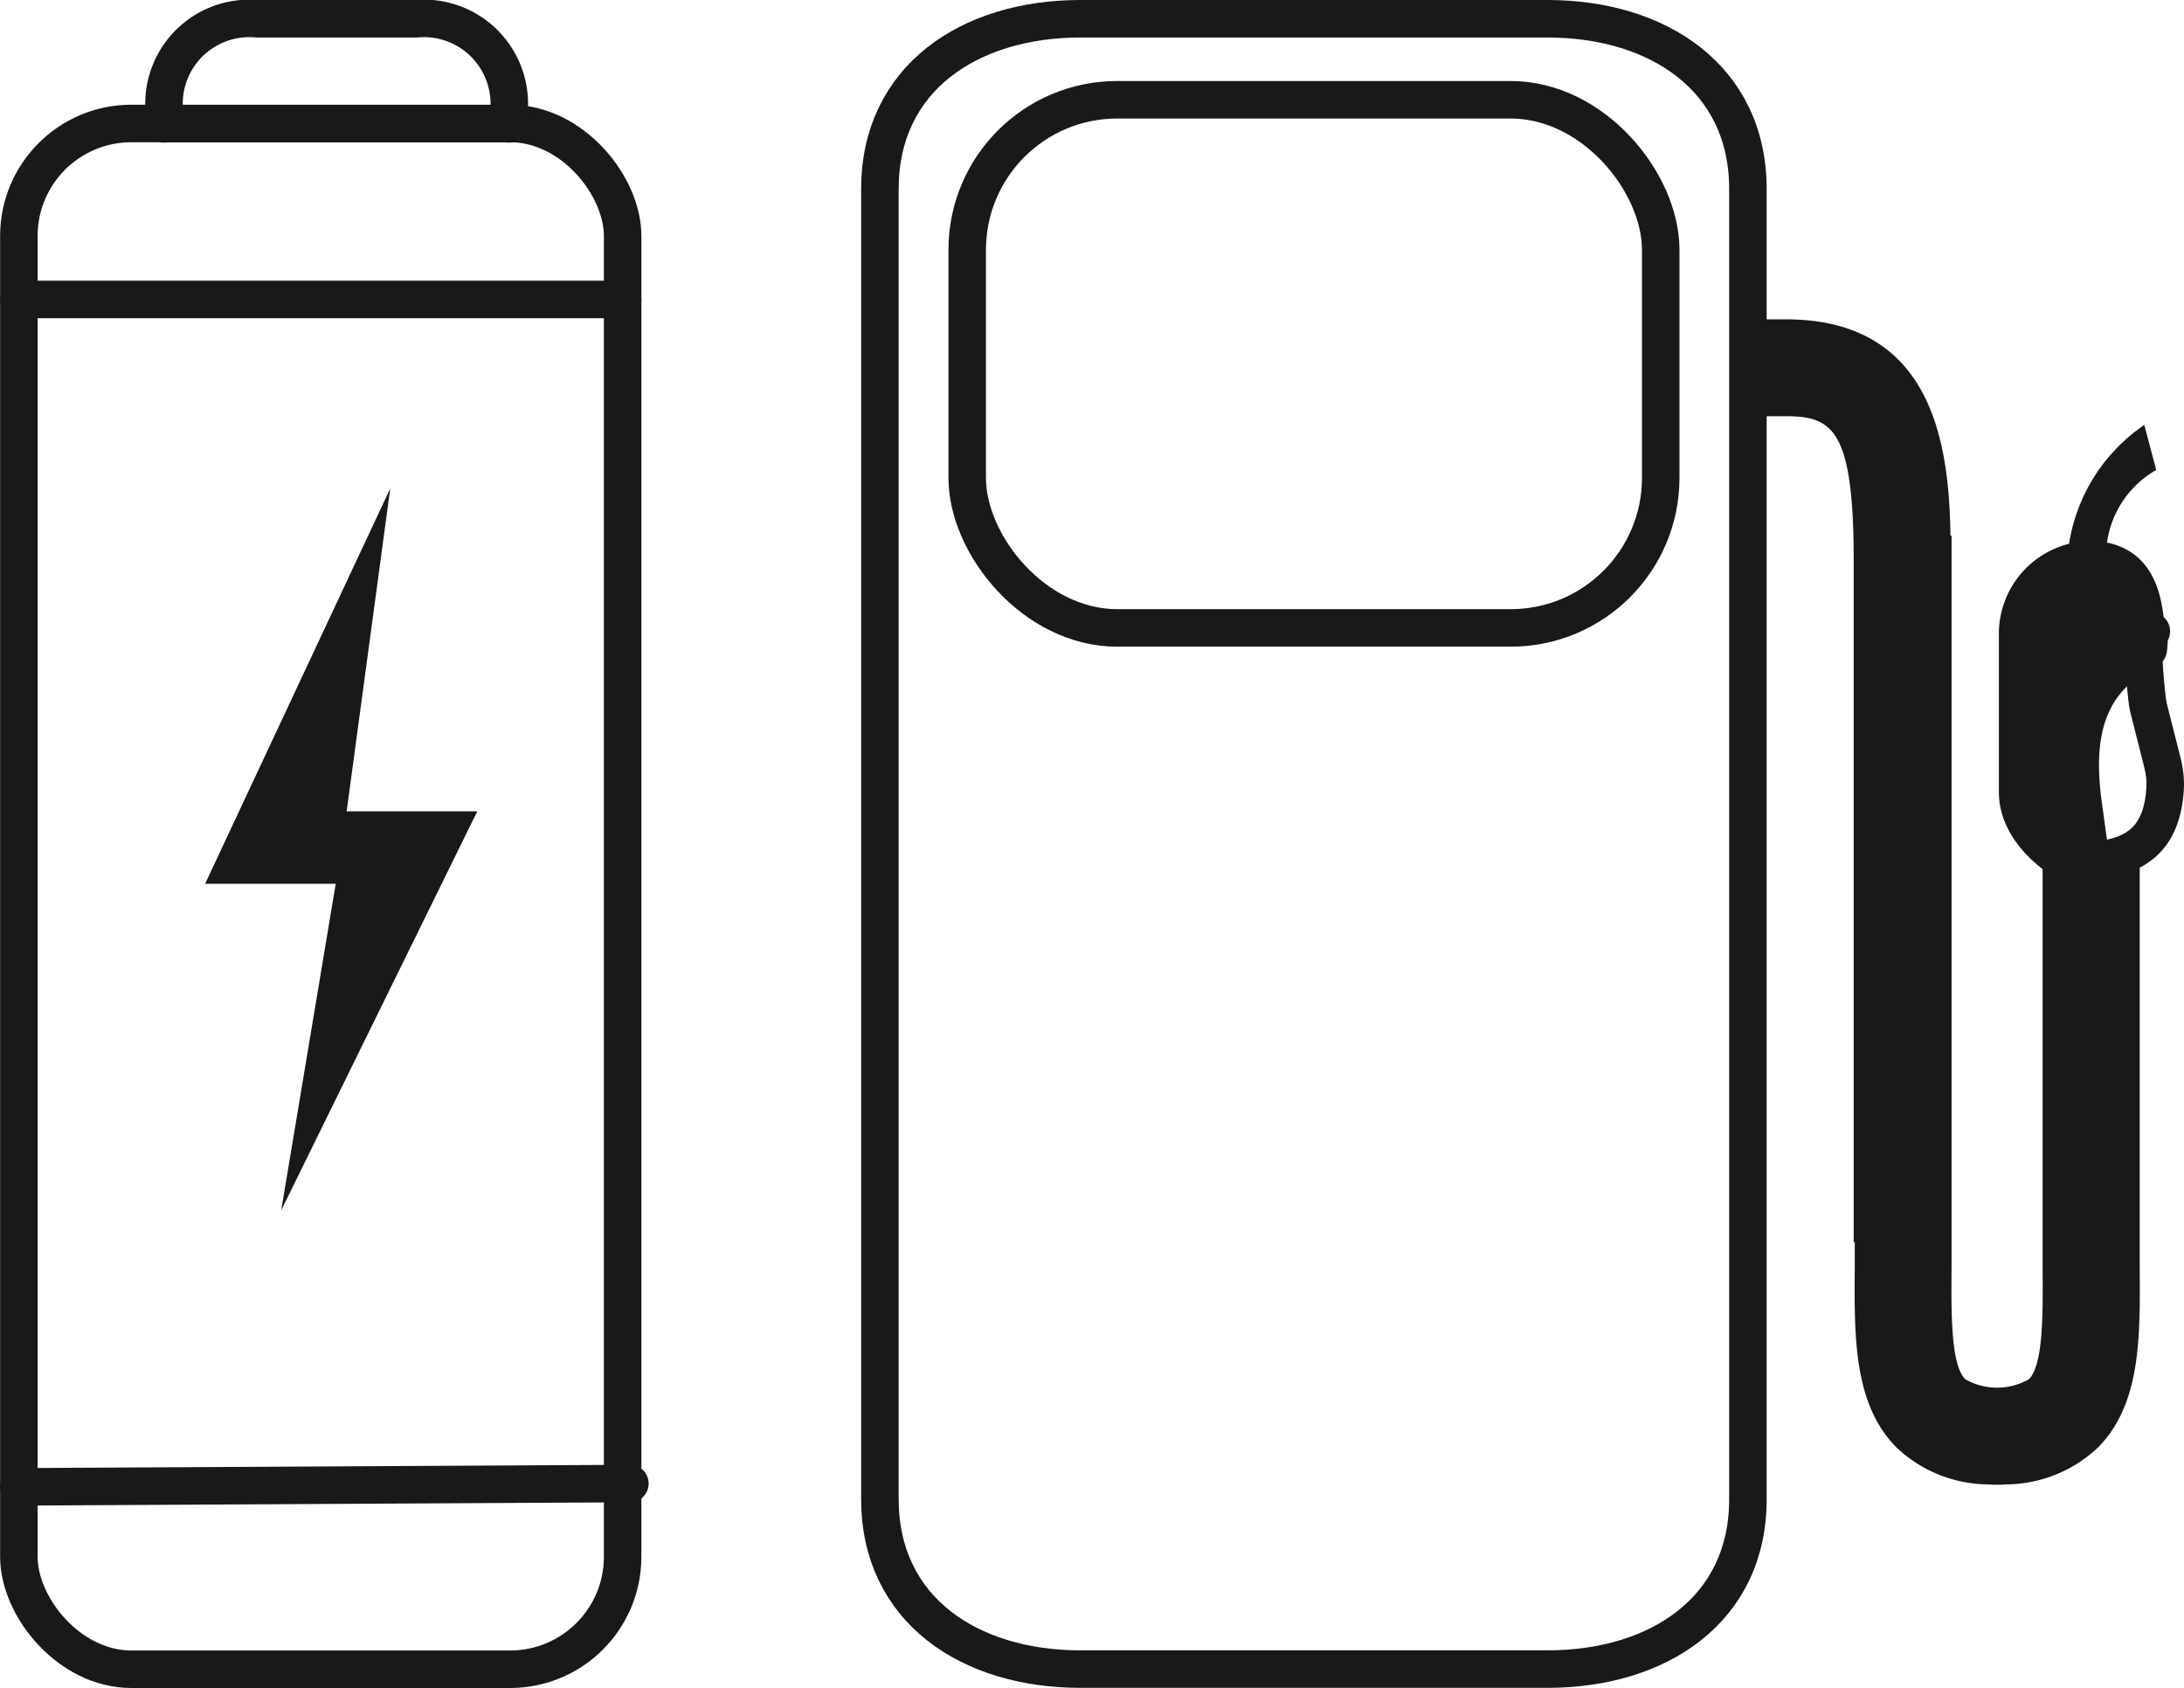
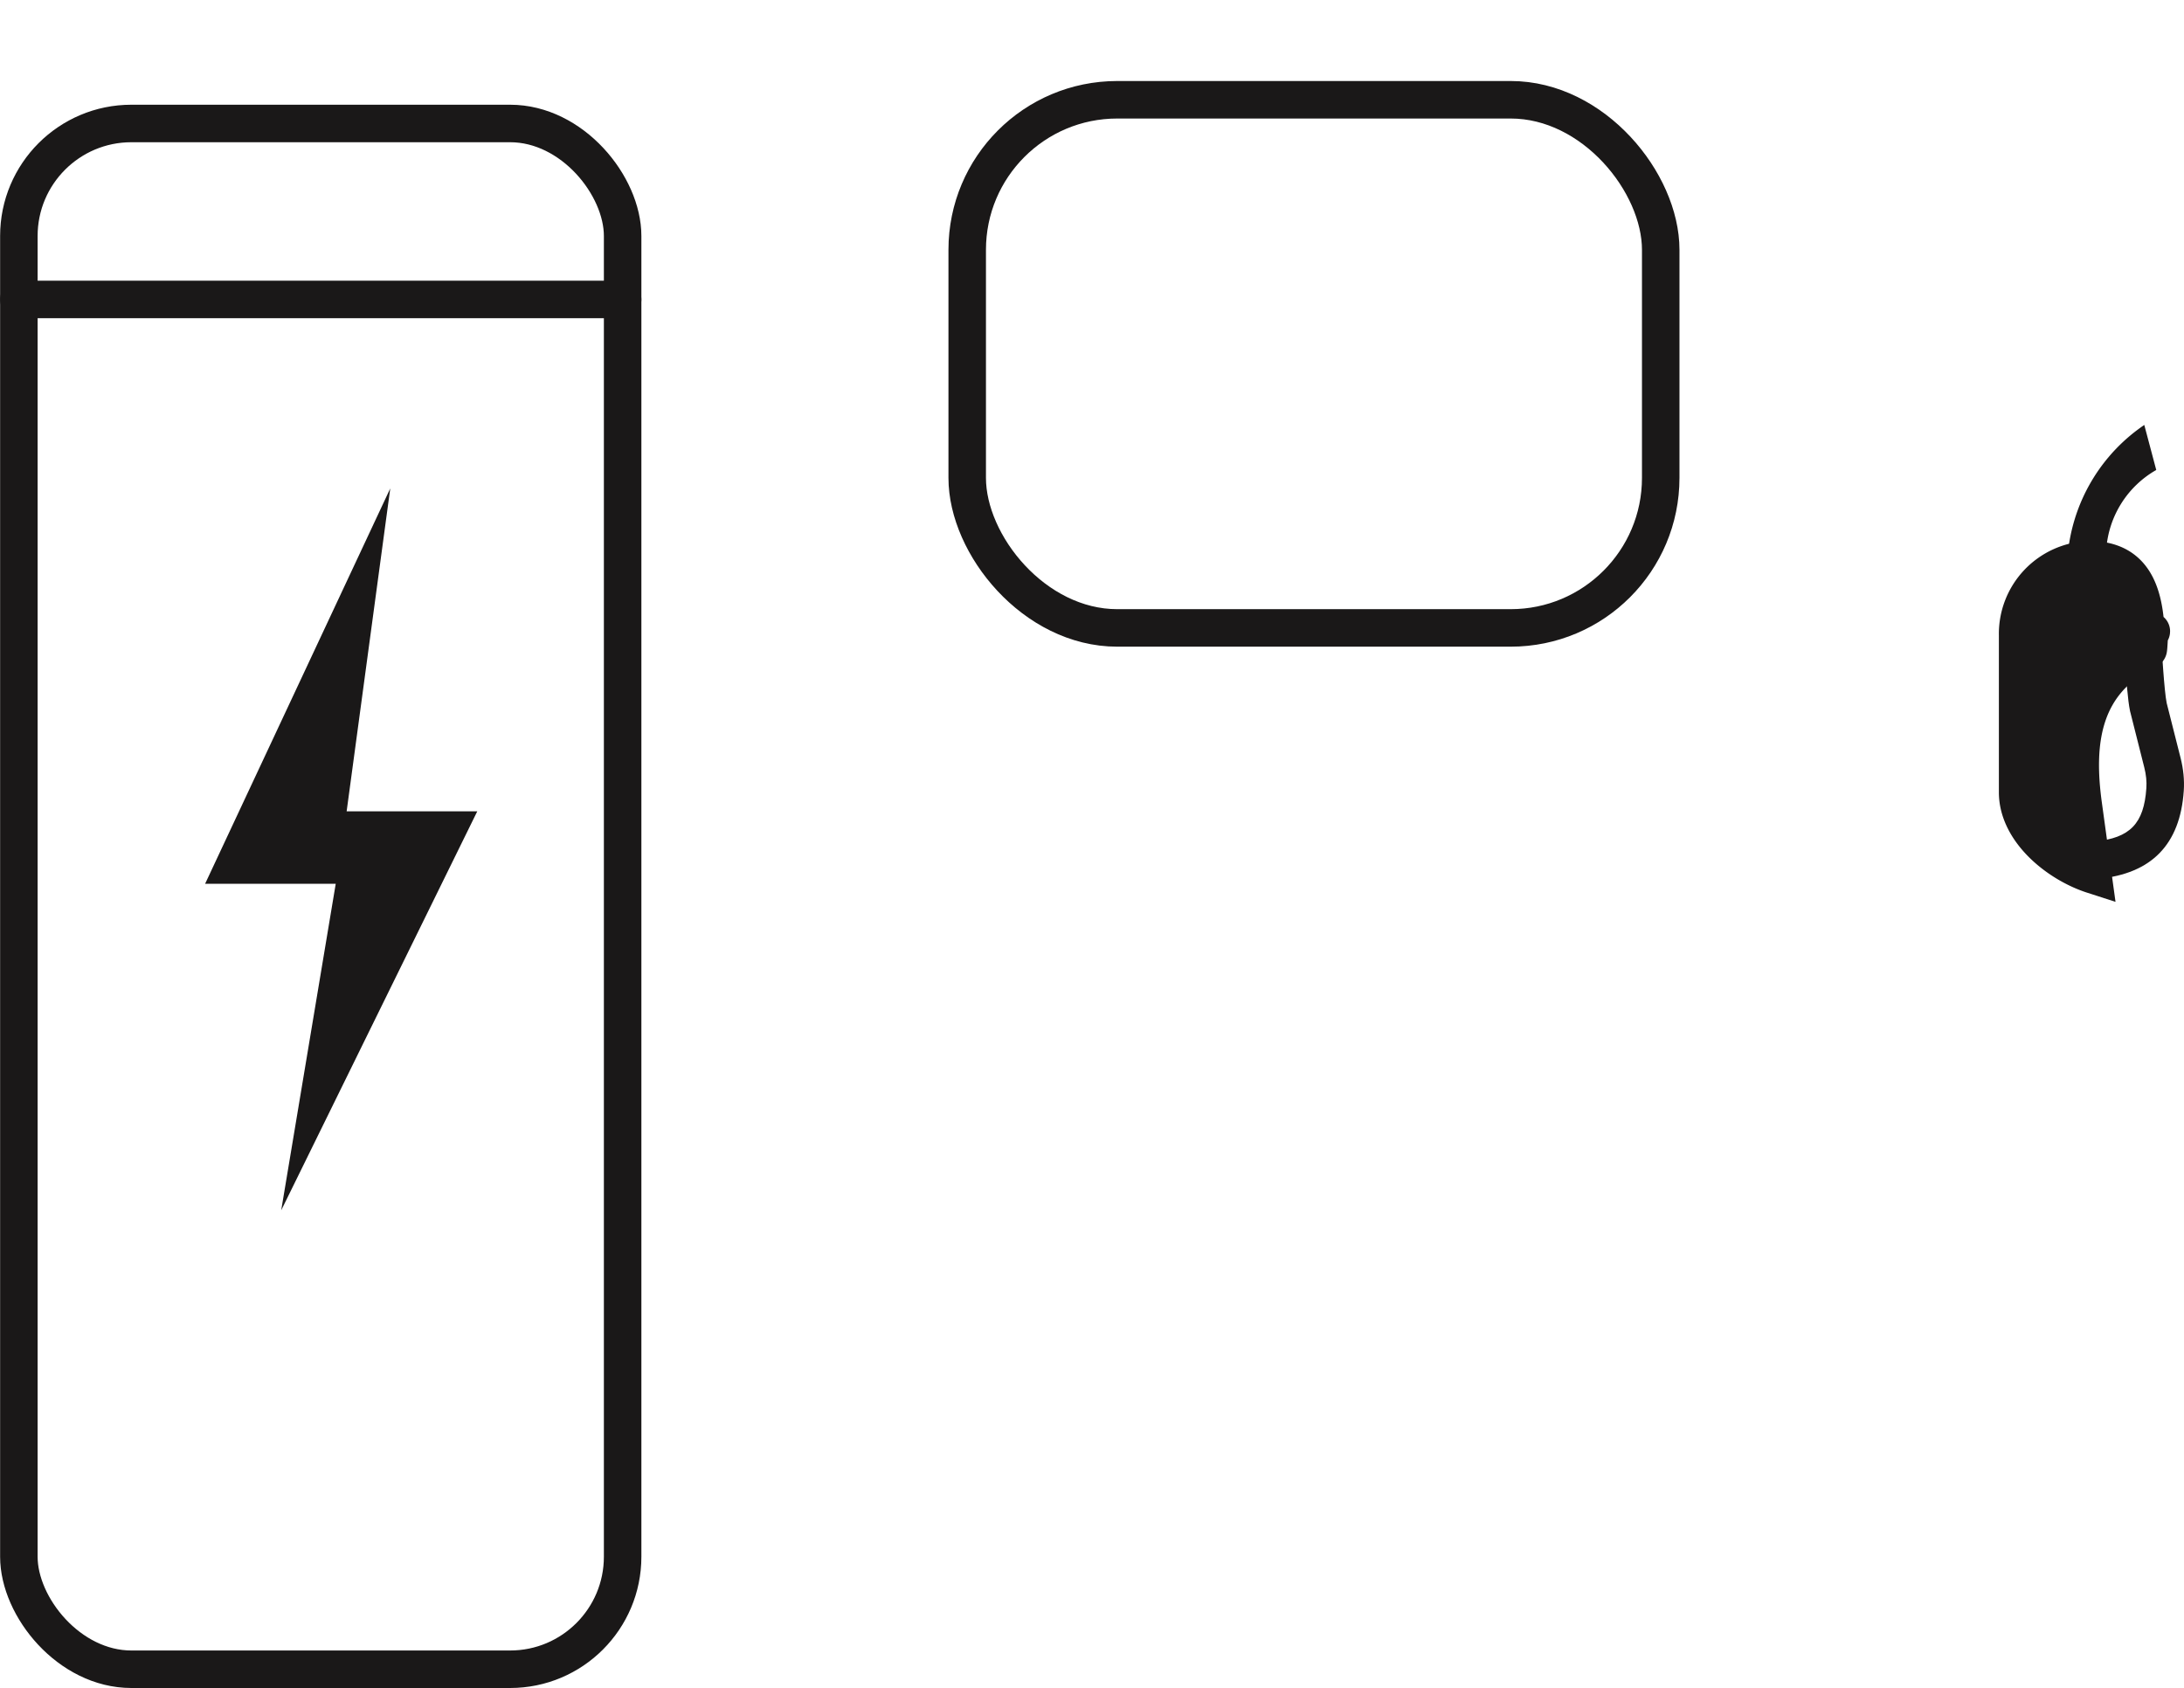
<svg xmlns="http://www.w3.org/2000/svg" width="58.235" height="45.004" viewBox="0 0 58.235 45.004">
  <g id="Group_200" data-name="Group 200" transform="translate(-339.713 -228.438)">
-     <path id="Path_211" data-name="Path 211" d="M5.345,0H17.8c2.952,0,5.345,1.585,5.345,4.537V39.468C23.149,42.42,20.756,44,17.8,44H5.345C2.393,44,0,42.42,0,39.468V4.537C0,1.585,2.393,0,5.345,0Z" transform="translate(363.175 228.938)" fill="none" stroke="#1a1818" stroke-linecap="round" stroke-width="1" />
-     <path id="Path_205" data-name="Path 205" d="M437,261.191v10.133c0,.235,0,.466,0,.693.009,1.2.02,2.57-.364,2.957a1.712,1.712,0,0,1-1.7,0c-.384-.387-.373-1.752-.364-2.957,0-.227,0-.458,0-.693V253.179c0-.235,0-.467,0-.694h-.029c-.036-2.328-.411-5.768-4.389-5.768h-1.292V249.3h1.292c1.258,0,1.809.367,1.809,3.877v18.146h.028c0,.228,0,.453,0,.673-.014,1.875-.028,3.647,1.114,4.8a3.6,3.6,0,0,0,2.463.983,1.286,1.286,0,0,0,.141.008h.162a1.287,1.287,0,0,0,.141-.008,3.6,3.6,0,0,0,2.463-.983c1.142-1.151,1.128-2.922,1.114-4.8,0-.22,0-.445,0-.673V261.191Z" transform="translate(-42.822 -9.765)" fill="#1a1818" />
    <rect id="Rectangle_77" data-name="Rectangle 77" width="18.492" height="14.081" rx="4" transform="translate(365.503 231.098)" fill="none" stroke="#1a1818" stroke-linecap="round" stroke-linejoin="round" stroke-width="1" />
    <rect id="Rectangle_78" data-name="Rectangle 78" width="16.099" height="41.212" rx="3" transform="translate(340.216 231.73)" fill="none" stroke="#1a1818" stroke-linecap="round" stroke-linejoin="round" stroke-width="1" />
    <g id="Path_206" data-name="Path 206" transform="translate(-49.807 -15.761)" fill="none" stroke-miterlimit="10">
      <path d="M447.293,262.942l.373,1.473a2.777,2.777,0,0,1,.083.868,2.273,2.273,0,0,1-2.273,2.345c-.081.008-.161.012-.241.012h0a1.915,1.915,0,0,1-1.915-1.915v-4.681a1.915,1.915,0,0,1,1.915-1.916h0a1.935,1.935,0,0,1,1.906,2.047C447.163,261.5,447.227,262.623,447.293,262.942Z" stroke="none" />
      <path d="M 445.234 260.128 C 444.73 260.128 444.319 260.539 444.319 261.044 L 444.319 265.725 C 444.319 266.23 444.73 266.64 445.234 266.64 C 445.28 266.64 445.329 266.638 445.378 266.633 C 446.315 266.542 446.687 266.157 446.751 265.214 C 446.764 265.039 446.745 264.853 446.696 264.66 L 446.324 263.187 L 446.318 263.166 L 446.314 263.145 C 446.257 262.869 446.213 262.324 446.158 261.478 C 446.152 261.382 446.147 261.302 446.143 261.248 C 446.115 260.875 446.009 260.564 445.844 260.373 C 445.753 260.268 445.591 260.128 445.234 260.128 M 445.234 259.128 C 446.423 259.128 447.055 260.023 447.14 261.175 C 447.163 261.5 447.227 262.623 447.293 262.942 L 447.666 264.415 C 447.737 264.698 447.769 264.992 447.749 265.283 C 447.651 266.721 446.883 267.491 445.476 267.628 C 445.395 267.636 445.314 267.64 445.234 267.64 C 444.177 267.64 443.319 266.783 443.319 265.725 L 443.319 261.044 C 443.319 259.986 444.177 259.128 445.234 259.128 Z" stroke="none" fill="#1a1818" />
    </g>
    <path id="Path_207" data-name="Path 207" d="M446.673,258.56l-1-.046.146-3.138a4.7,4.7,0,0,1,2.012-3.211l.319,1.2a2.652,2.652,0,0,0-1.333,2.125Z" transform="translate(-50.942 -12.397)" fill="#1a1818" />
    <path id="Path_208" data-name="Path 208" d="M443.319,261.135v4.188c0,1.031,1.076,1.9,2.006,2.2l-.256-1.861c-.236-1.713-.033-3.3,1.731-4.147.015-.007.026-.423.039-.434.194-.156-.316.04-.091.113v.246c0-1.281-.235-2.319-1.517-2.317A1.975,1.975,0,0,0,443.319,261.135Z" transform="translate(-49.807 -15.761)" fill="#1a1818" stroke="#1a1818" stroke-miterlimit="10" stroke-width="1" />
-     <path id="Path_209" data-name="Path 209" d="M346.617,228.241h8.869c.057,0,.112,0,.168.007v-.455a2.277,2.277,0,0,0-2.485-2.347h-4.234a2.277,2.277,0,0,0-2.486,2.347v.455C346.5,228.245,346.56,228.241,346.617,228.241Z" transform="translate(-2.362 3.492)" fill="none" stroke="#1a1818" stroke-linecap="round" stroke-linejoin="round" stroke-width="1" />
    <path id="Path_210" data-name="Path 210" d="M354.761,255.439l-1.163,8.609h3.483l-5.228,10.638,1.454-8.706h-3.483Z" transform="translate(-4.642 -13.979)" fill="#1a1818" />
    <line id="Line_40" data-name="Line 40" x2="16.099" transform="translate(340.216 236.422)" fill="none" stroke="#1a1818" stroke-linecap="round" stroke-linejoin="round" stroke-width="1" />
-     <line id="Line_41" data-name="Line 41" y1="0.088" x2="16.293" transform="translate(340.216 267.991)" fill="none" stroke="#1a1818" stroke-linecap="round" stroke-linejoin="round" stroke-width="1" />
  </g>
</svg>